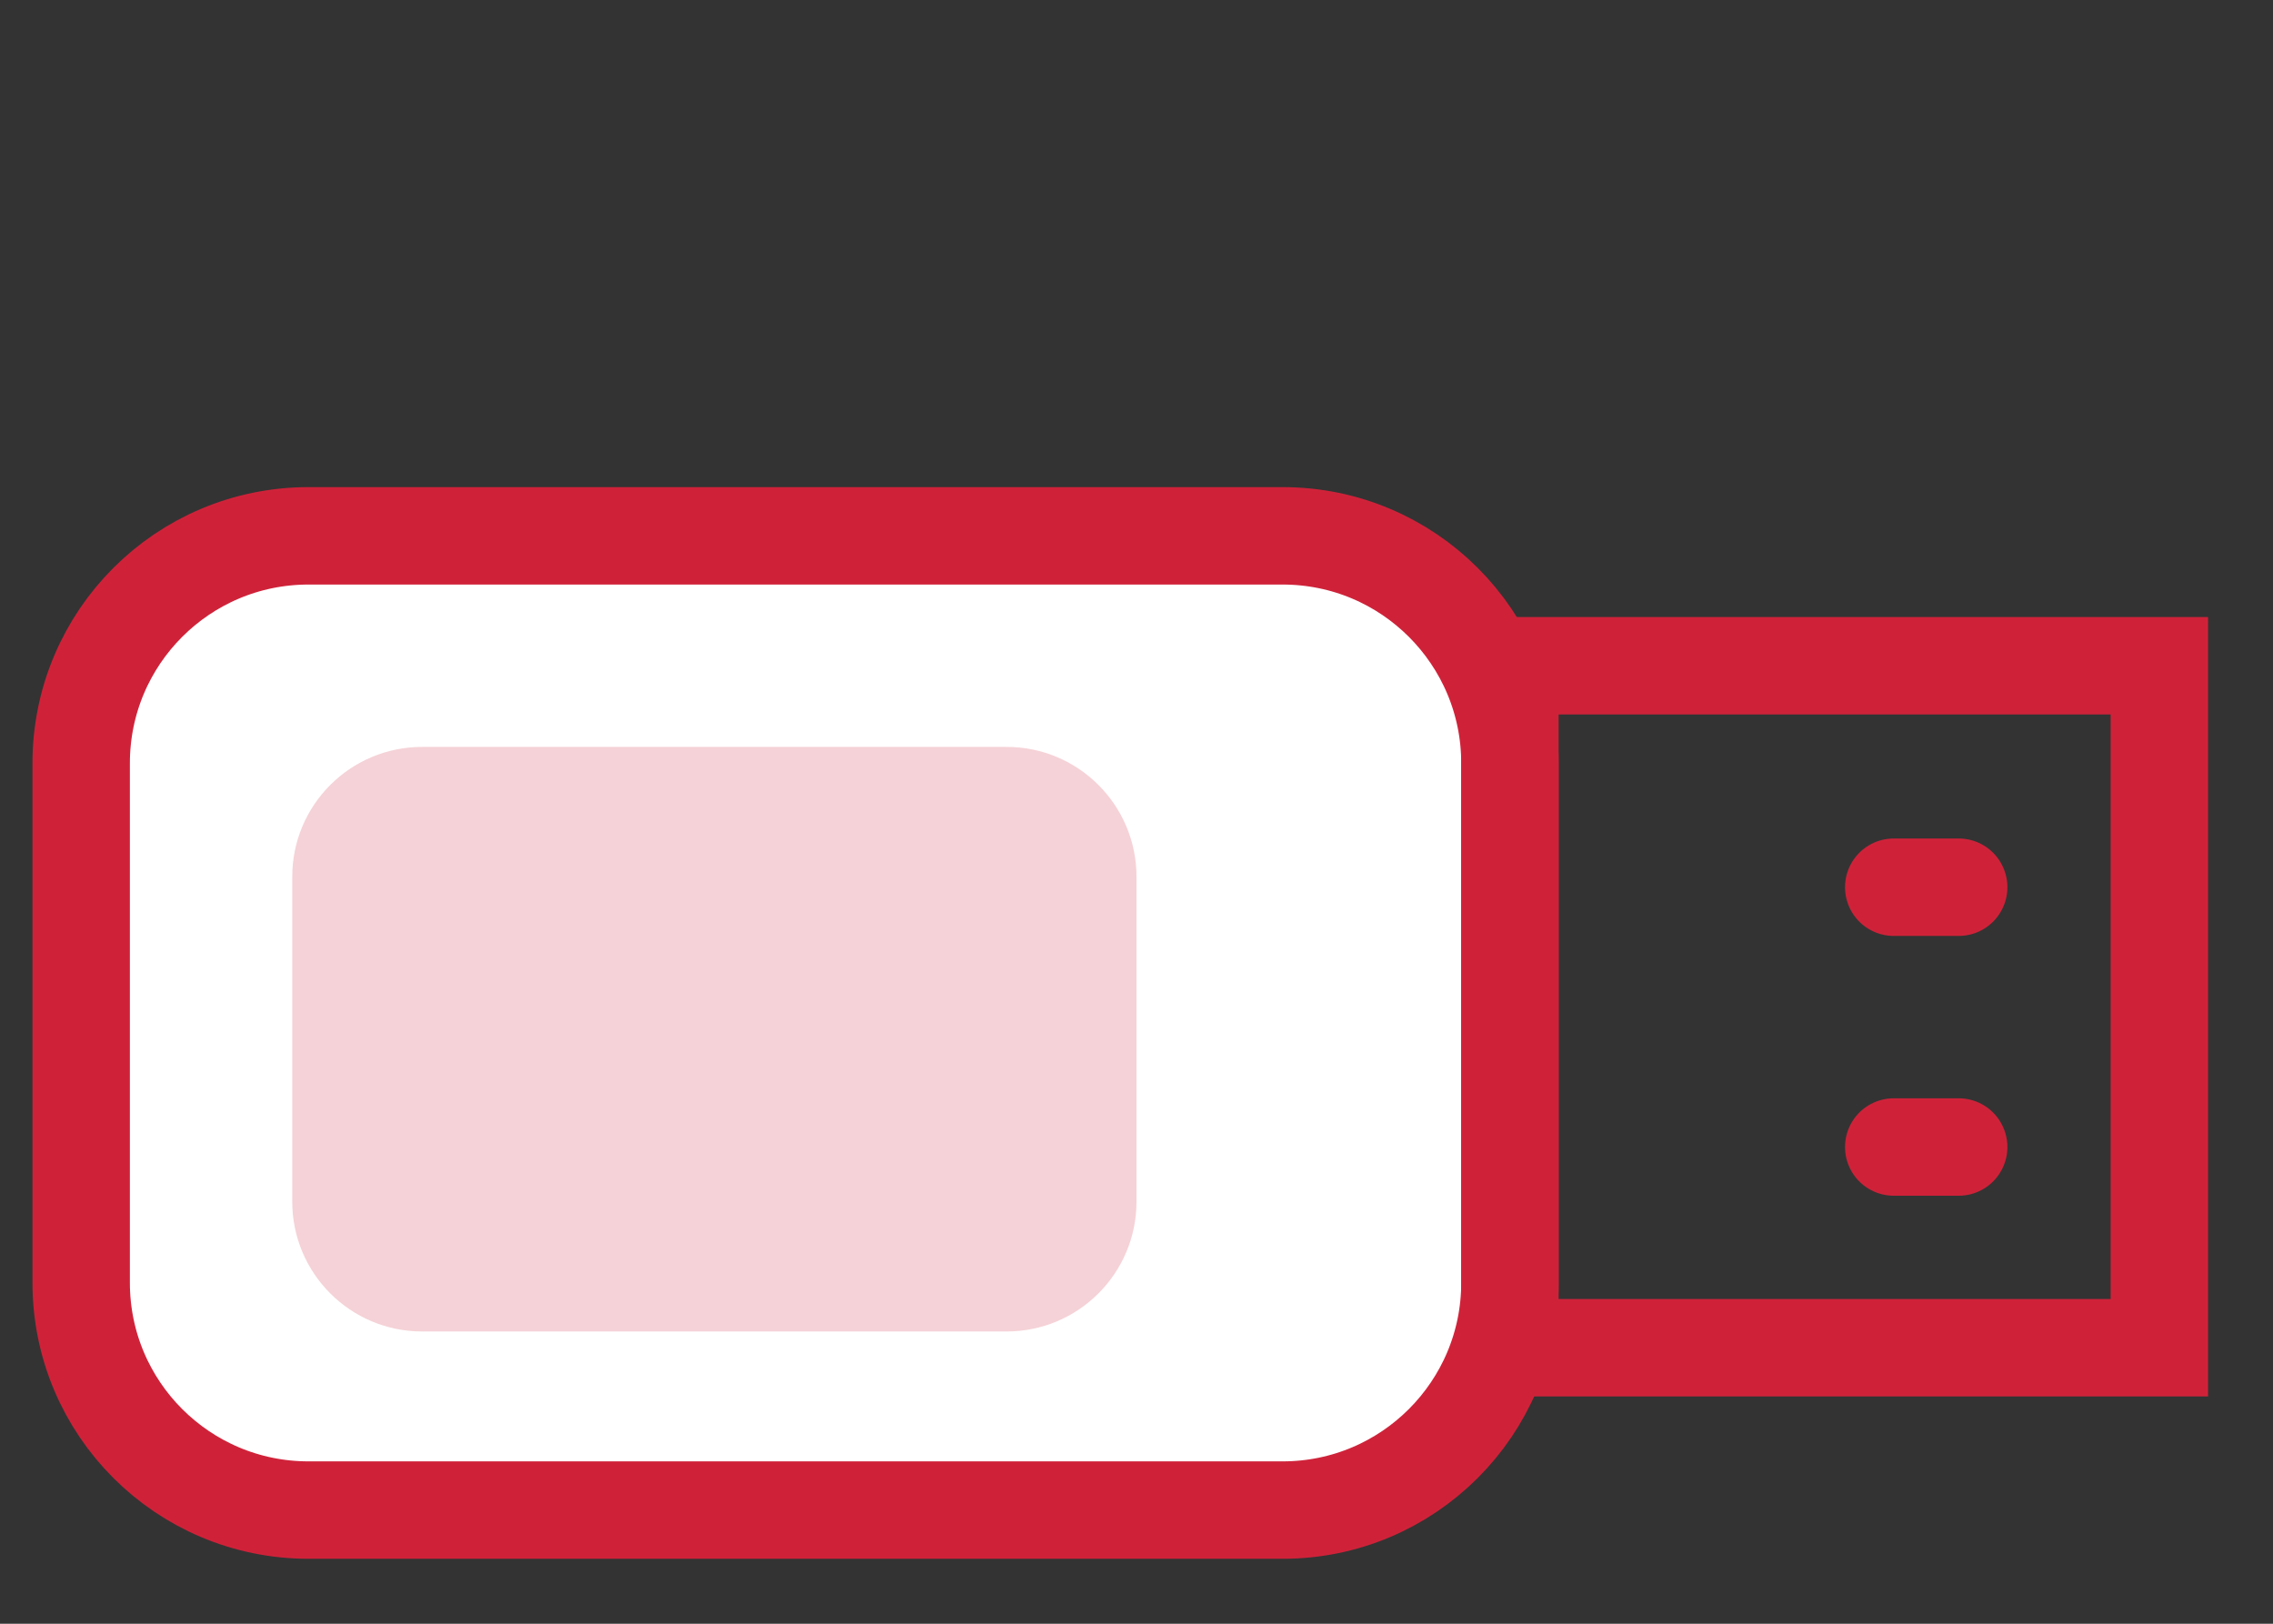
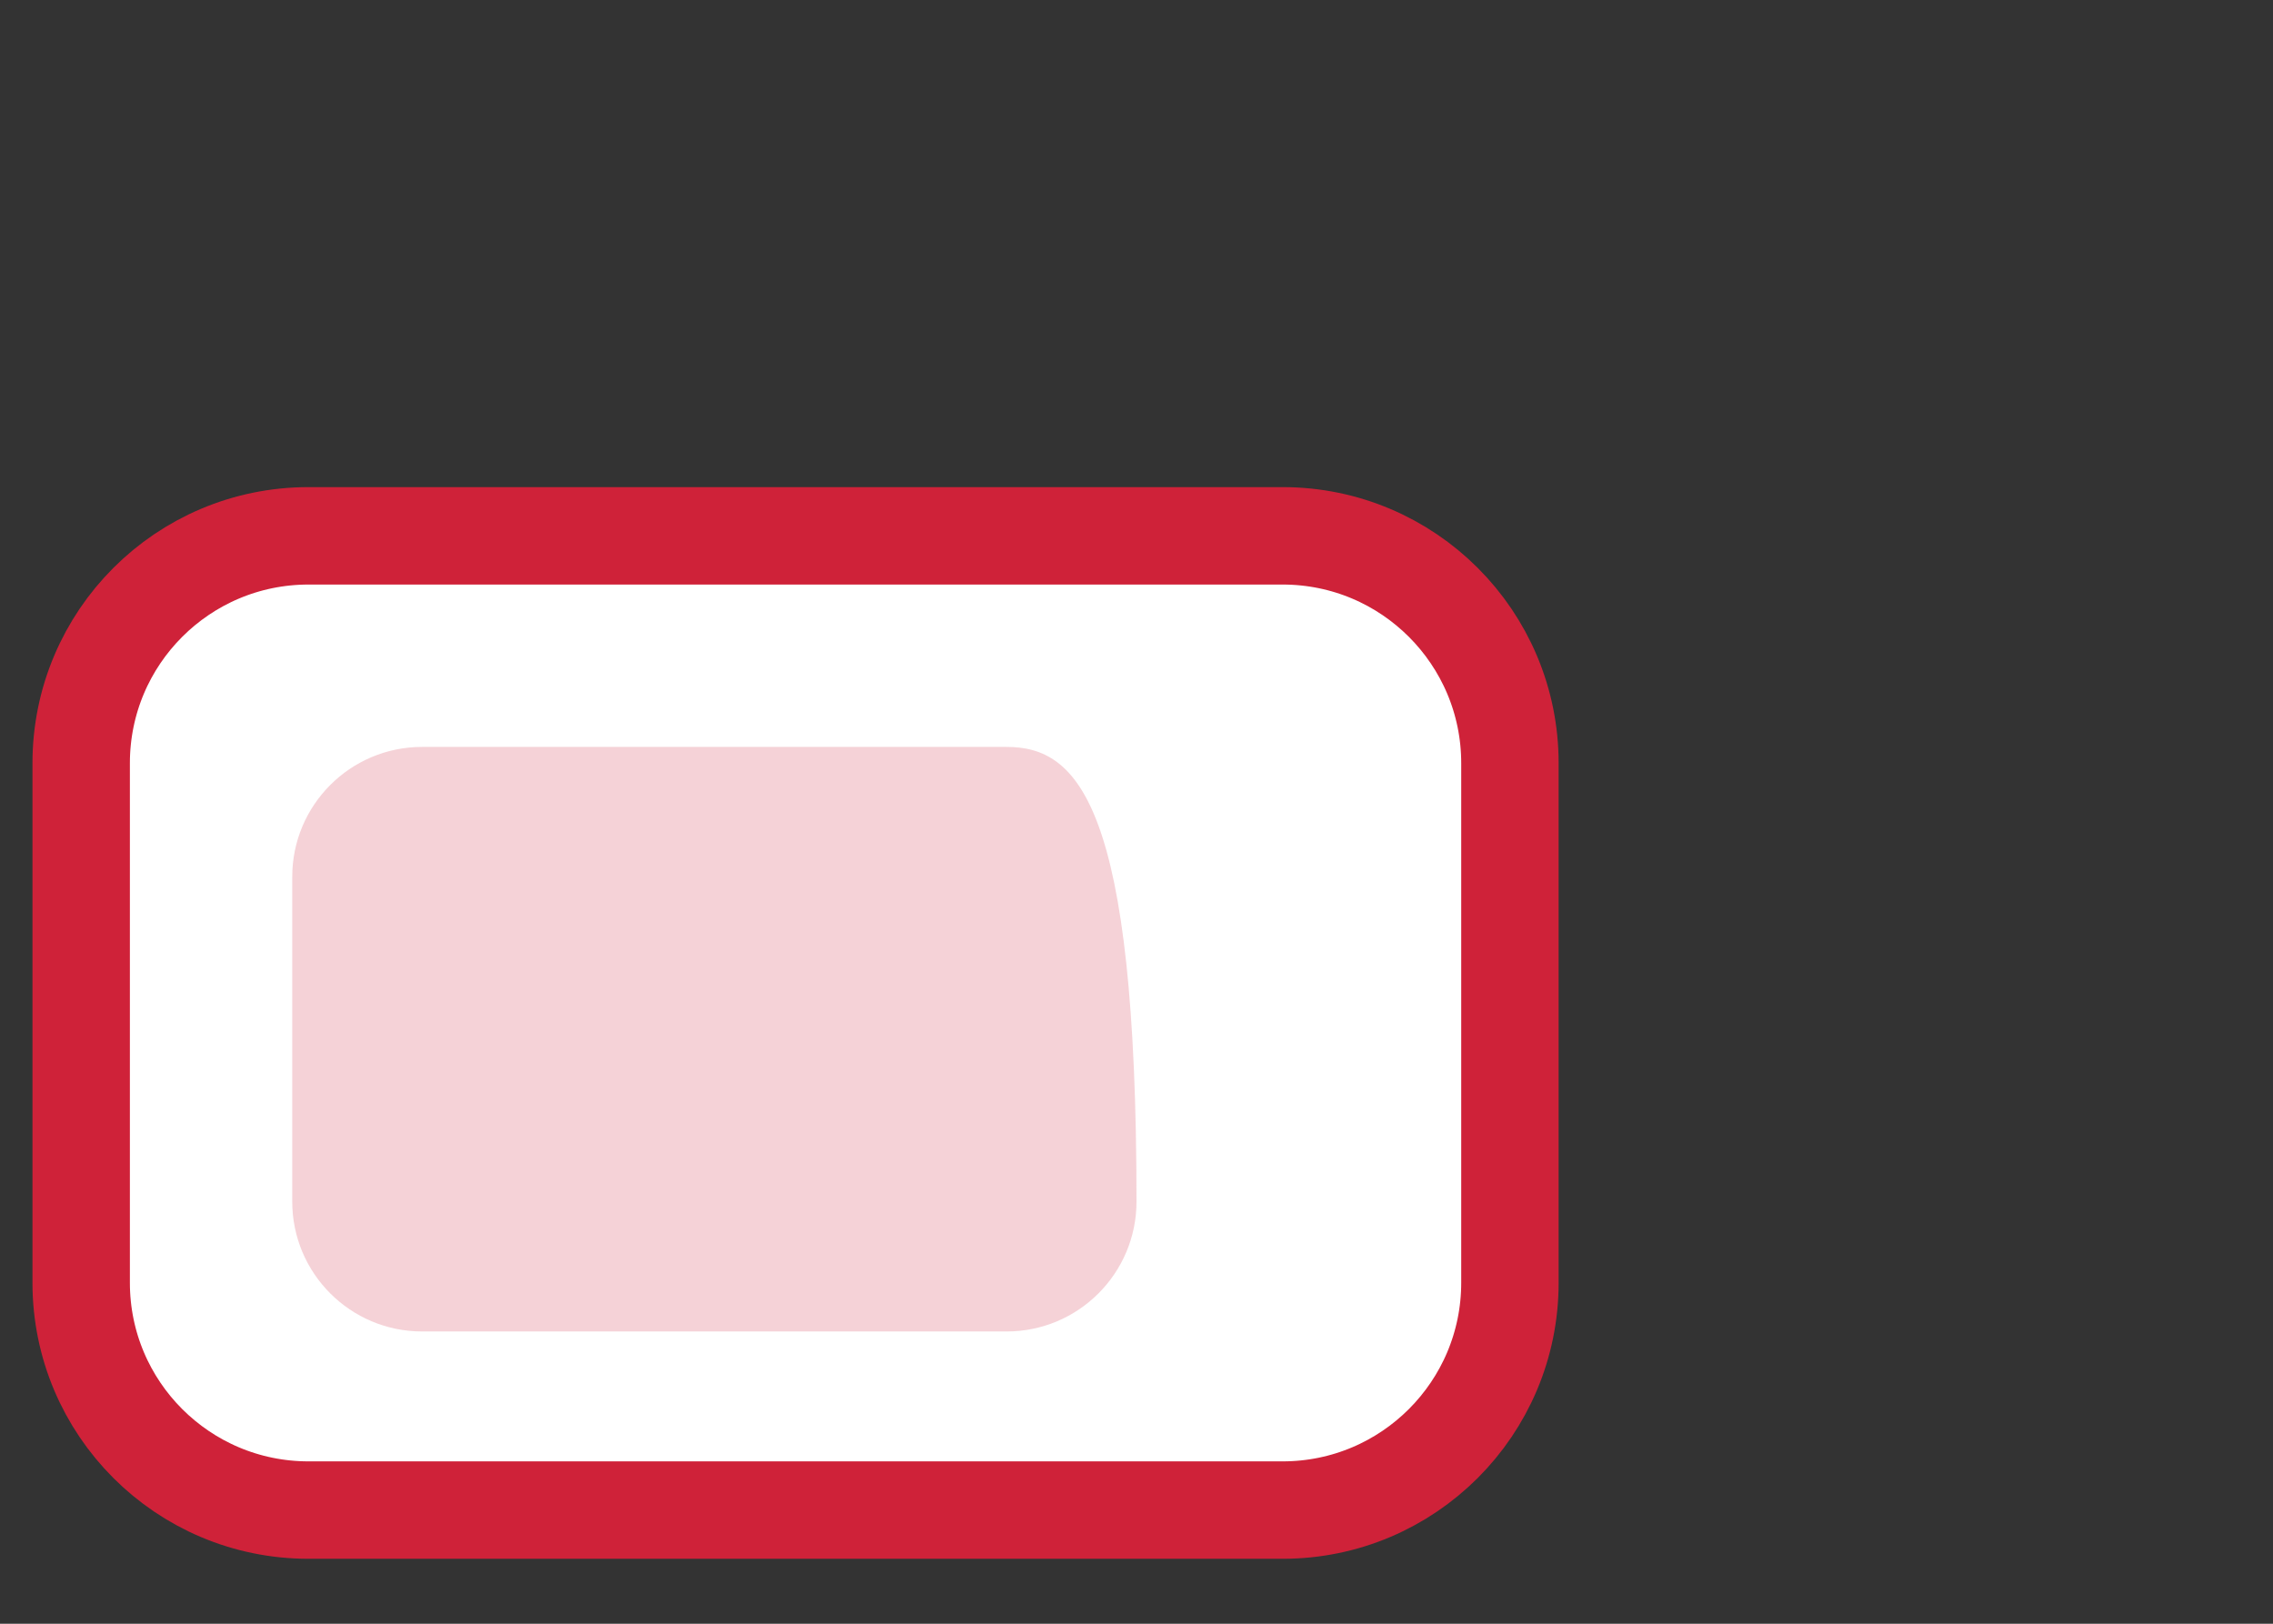
<svg xmlns="http://www.w3.org/2000/svg" width="70" height="50" viewBox="0 0 70 50" fill="none">
  <rect x="0" y="0" width="70" height="50" fill="#333333" stroke="none" />
  <path d="M39.5 16.5H9.5C5.634 16.5 2.5 19.634 2.5 23.5V39.5C2.5 43.366 5.634 46.5 9.5 46.5H39.5C43.366 46.5 46.5 43.366 46.5 39.5V23.5C46.5 19.634 43.366 16.5 39.5 16.5Z" fill="white" stroke="#CF2239" stroke-width="3" stroke-linecap="round" />
-   <path d="M60.32 27.32H58.32M60.32 35.32H58.32M46.5 20.5H66.5V41.5H46.5V20.5Z" stroke="#CF2239" stroke-width="3" stroke-linecap="round" />
-   <path d="M31 23H13C10.791 23 9 24.791 9 27V37C9 39.209 10.791 41 13 41H31C33.209 41 35 39.209 35 37V27C35 24.791 33.209 23 31 23Z" fill="#CF2239" fill-opacity="0.2" />
+   <path d="M31 23H13C10.791 23 9 24.791 9 27V37C9 39.209 10.791 41 13 41H31C33.209 41 35 39.209 35 37C35 24.791 33.209 23 31 23Z" fill="#CF2239" fill-opacity="0.2" />
</svg>